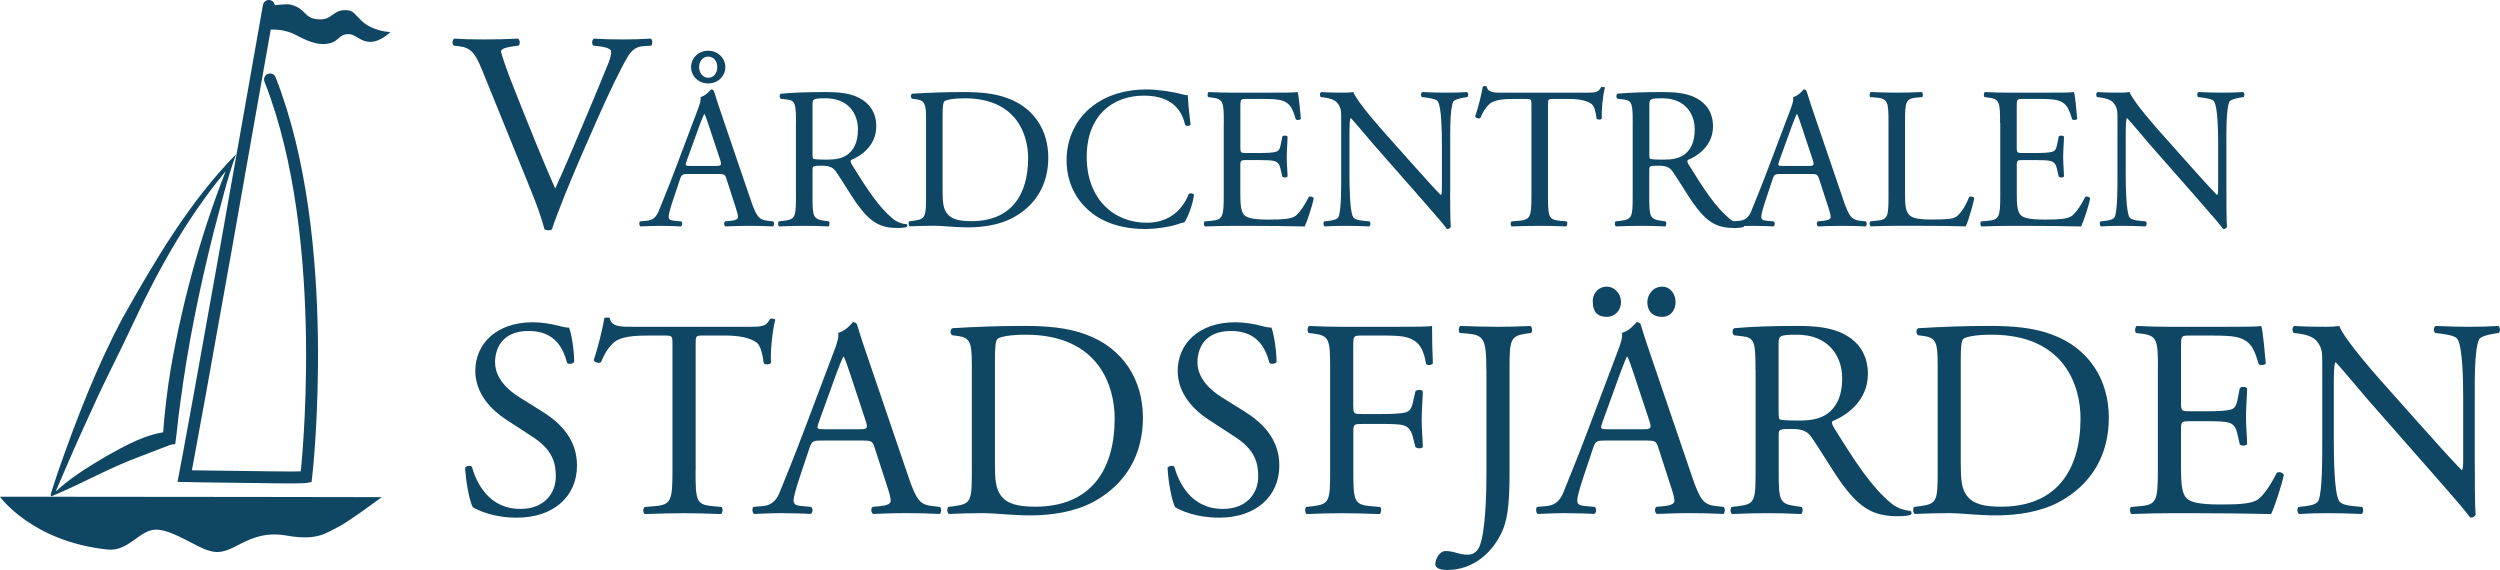
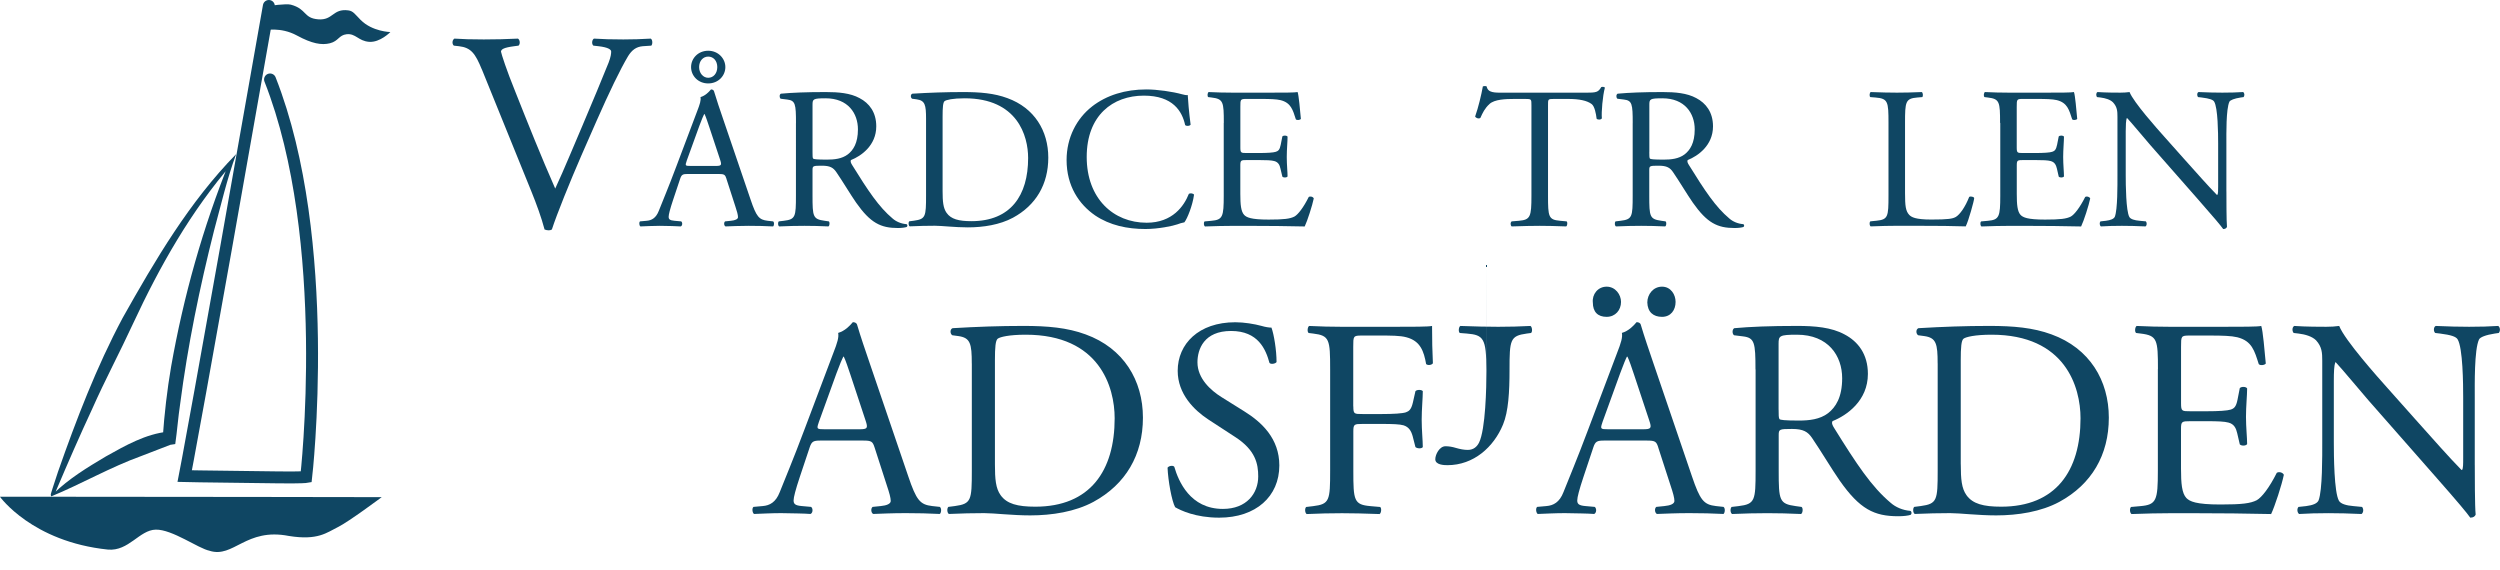
<svg xmlns="http://www.w3.org/2000/svg" id="Layer_2" data-name="Layer 2" viewBox="0 0 628.69 143.32">
  <defs>
    <style>
      .cls-1 {
        fill: none;
        stroke: #0f4663;
        stroke-linecap: round;
        stroke-miterlimit: 10;
        stroke-width: 3px;
      }

      .cls-2 {
        fill: #0f4663;
      }
    </style>
  </defs>
  <g id="Layer_2-2" data-name="Layer 2">
    <g>
      <path class="cls-2" d="M12.9,124.83c-.12-.12-.17-.55-.09-.68,0,0,.05-.18,.05-.18,.07-.21,.26-.85,.33-1.07,.27-.86,1.1-3.37,1.4-4.27,4.62-13.18,9.66-26.32,16.24-38.66,8.2-14.58,16.77-29.18,28.55-41.21-2.31,6.26-3.81,12.83-5.56,19.26-3.62,14.32-6.61,28.88-8.51,43.53-.51,3.36-.75,6.76-1.24,10.12,0,0-1.23,.19-1.23,.19,0,0-7.26,2.8-7.26,2.8-7.77,2.8-15.07,7.02-22.69,10.17h0Zm.56-.7c3.91-3.79,8.5-6.58,13.17-9.35,4.91-2.74,9.98-5.66,15.7-6.24,0,0-1.41,1.52-1.41,1.52,.42-5.99,1.1-11.96,2.11-17.86,3.12-17.66,7.99-35.03,14.72-51.65,0,0,.75,.46,.75,.46-10.42,11.96-18.34,25.97-25.01,40.31-3.32,7.21-7.07,14.21-10.29,21.48-3.08,6.6-6.19,13.74-9.04,20.46,0,0-.29,.69-.29,.69,0,0-.14,.34-.14,.34l-.07,.17s.02-.09-.02-.17c-.04-.09-.12-.15-.19-.16h0Z" />
      <path class="cls-1" d="M67.61,1.5c-17.79,101.1-21.16,118.23-21.16,118.23,0,0,2.4,.07,23.66,.32,5.93,.07,6.89-.1,6.89-.1,0,0,6.89-59.47-9.09-99.97" />
      <path class="cls-2" d="M98.17,8.06s-4.54-.09-7.48-3.05c-1.43-1.44-1.86-2.24-3.1-2.4-3.94-.52-3.81,2.56-7.58,2.25-3.77-.31-2.8-2.59-6.88-3.69-1.2-.32-5.51,.33-5.51,.33l-1.08,6.14s3.99-.96,8.13,1.29c3.79,2.06,6.21,2.47,8.3,1.95,2.17-.54,2.23-2.05,4.2-2.27,2.28-.25,2.94,1.7,5.64,1.91,2.77,.22,5.37-2.47,5.37-2.47Z" />
      <path class="cls-2" d="M52.7,138.5c-2.79-.54-9.39-5.41-13.55-5.31-4.09,.1-6.77,5.46-11.98,5.02-19.12-1.97-27.18-13.29-27.18-13.29H13.77c25.24,0,82.22,.1,82.22,.1,0,0-8.31,6.21-11.05,7.55s-4.97,3.4-12.3,2.21c-10.81-2.13-13.91,5.65-19.93,3.73Z" />
      <g>
        <path class="cls-2" d="M121.16,17.44c-1.63-3.98-2.7-5.47-5.75-5.82l-1.28-.14c-.5-.42-.43-1.42,.14-1.77,2.06,.14,4.33,.21,7.39,.21s5.61-.07,8.59-.21c.5,.28,.64,1.35,.14,1.77l-1.07,.14c-2.7,.35-3.26,.78-3.34,1.35,.14,.71,1.35,4.54,3.55,9.95,3.27,8.24,6.53,16.41,10.09,24.5,2.2-4.69,5.18-12,6.82-15.77,2.06-4.83,5.4-12.85,6.61-15.91,.57-1.49,.64-2.27,.64-2.77s-.71-1.06-3.19-1.35l-1.28-.14c-.5-.42-.36-1.49,.14-1.77,1.99,.14,4.69,.21,7.39,.21,2.35,0,4.54-.07,6.89-.21,.5,.28,.5,1.42,.14,1.77l-2.13,.14c-1.7,.14-2.77,1-3.7,2.49-1.99,3.34-4.76,9.09-7.95,16.33l-3.83,8.73c-2.84,6.53-6.18,14.77-7.39,18.54-.21,.14-.5,.21-.78,.21-.35,0-.71-.07-1.06-.21-.78-2.98-2.06-6.46-3.27-9.45l-12.5-30.82Z" />
        <path class="cls-2" d="M182.71,45.02c-.35-1.12-.56-1.27-2.08-1.27h-7.66c-1.27,0-1.57,.15-1.93,1.21l-1.78,5.33c-.76,2.28-1.11,3.65-1.11,4.21,0,.61,.25,.92,1.47,1.02l1.68,.15c.36,.25,.36,1.06-.1,1.27-1.32-.1-2.89-.1-5.28-.15-1.68,0-3.5,.1-4.87,.15-.3-.2-.4-1.01-.1-1.27l1.68-.15c1.22-.1,2.33-.66,3.04-2.49,.91-2.33,2.33-5.63,4.46-11.31l5.17-13.7c.71-1.83,1.02-2.79,.86-3.6,1.22-.36,2.08-1.27,2.64-1.93,.3,0,.66,.1,.76,.46,.66,2.23,1.47,4.56,2.23,6.8l6.95,20.39c1.47,4.36,2.13,5.12,4.31,5.38l1.37,.15c.36,.25,.26,1.06,0,1.27-2.08-.1-3.85-.15-6.14-.15-2.44,0-4.36,.1-5.83,.15-.41-.2-.46-1.01-.1-1.27l1.47-.15c1.06-.1,1.77-.41,1.77-.91,0-.56-.25-1.47-.66-2.69l-2.23-6.9Zm-10.04-4.51c-.41,1.17-.36,1.22,1.06,1.22h6.24c1.47,0,1.57-.2,1.12-1.57l-2.74-8.27c-.41-1.22-.86-2.59-1.17-3.2h-.1c-.15,.25-.66,1.47-1.22,2.99l-3.2,8.83Zm9.74-23.64c0,2.18-1.77,4.11-4.31,4.11s-4.31-1.92-4.31-4.11,1.77-4.11,4.31-4.11,4.31,1.98,4.31,4.11Zm-4.31,2.69c1.32,0,2.28-1.12,2.28-2.69s-.96-2.64-2.28-2.64-2.29,1.12-2.29,2.64,1.02,2.69,2.29,2.69Z" />
        <path class="cls-2" d="M200.17,30.96c0-4.82-.15-5.68-2.23-5.93l-1.62-.2c-.35-.26-.35-1.06,.05-1.27,2.84-.26,6.34-.41,11.31-.41,3.15,0,6.14,.25,8.47,1.52,2.44,1.27,4.21,3.55,4.21,7.1,0,4.82-3.8,7.46-6.34,8.47-.25,.3,0,.81,.25,1.22,4.06,6.55,6.75,10.6,10.2,13.49,.86,.76,2.13,1.32,3.5,1.42,.26,.1,.3,.51,.05,.71-.46,.15-1.27,.26-2.23,.26-4.31,0-6.9-1.27-10.5-6.39-1.32-1.88-3.4-5.38-4.97-7.66-.76-1.11-1.57-1.62-3.6-1.62-2.28,0-2.39,.05-2.39,1.12v6.39c0,5.32,.1,5.93,3.04,6.34l1.06,.15c.3,.25,.2,1.12-.1,1.27-2.28-.1-4.01-.15-6.04-.15-2.13,0-3.96,.05-6.34,.15-.3-.15-.41-.91-.1-1.27l1.27-.15c2.94-.35,3.04-1.02,3.04-6.34V30.96Zm4.16,7.25c0,.91,0,1.47,.15,1.67,.15,.16,.91,.26,3.5,.26,1.83,0,3.76-.2,5.23-1.32,1.37-1.06,2.54-2.84,2.54-6.29,0-4.01-2.48-7.81-8.12-7.81-3.15,0-3.3,.2-3.3,1.62v11.87Z" />
        <path class="cls-2" d="M232.88,29.9c0-3.55-.25-4.62-2.38-4.92l-1.12-.15c-.41-.26-.46-1.06,.05-1.27,4.31-.26,8.42-.41,12.73-.41s7.87,.3,11.16,1.52c6.85,2.48,10.3,8.27,10.3,14.97s-3.09,11.97-8.88,15.11c-3.3,1.78-7.46,2.43-11.36,2.43-3.25,0-6.49-.41-8.27-.41-2.13,0-3.96,.05-6.34,.15-.3-.15-.41-.96-.1-1.27l1.17-.15c2.94-.41,3.04-1.02,3.04-6.34V29.9Zm4.16,18.11c0,2.69,.15,4.31,1.01,5.53,1.12,1.57,3.04,2.08,6.24,2.08,9.85,0,14.26-6.44,14.26-15.88,0-5.58-2.69-15.02-15.98-15.02-2.99,0-4.62,.4-5.02,.71-.41,.3-.51,1.57-.51,3.86v18.72Z" />
        <path class="cls-2" d="M274.59,26.8c3.71-2.89,8.42-4.31,13.7-4.31,2.74,0,6.6,.56,8.98,1.22,.6,.15,.96,.25,1.42,.2,.05,1.17,.31,4.36,.72,7.45-.26,.36-1.02,.41-1.37,.1-.76-3.45-3.04-7.41-10.4-7.41-7.76,0-14.36,4.92-14.36,15.42s6.75,16.54,15.07,16.54c6.55,0,9.43-4.26,10.61-7.25,.35-.25,1.11-.15,1.31,.2-.35,2.64-1.67,5.99-2.43,6.95-.6,.1-1.22,.3-1.77,.51-1.12,.4-4.77,1.17-8.02,1.17-4.57,0-8.93-.92-12.63-3.4-4.06-2.79-7.2-7.41-7.2-13.95,0-5.63,2.54-10.45,6.39-13.45Z" />
        <path class="cls-2" d="M307.76,30.91c0-5.28-.11-6.04-3.1-6.39l-.81-.1c-.3-.2-.2-1.12,.1-1.27,2.19,.1,3.91,.15,5.99,.15h9.53c3.25,0,6.24,0,6.85-.15,.3,.86,.61,4.51,.82,6.75-.2,.3-1.02,.4-1.27,.1-.76-2.38-1.22-4.16-3.86-4.82-1.06-.25-2.68-.3-4.91-.3h-3.66c-1.52,0-1.52,.1-1.52,2.03v10.15c0,1.42,.16,1.42,1.68,1.42h2.94c2.13,0,3.71-.1,4.31-.31,.61-.2,.97-.51,1.22-1.77l.41-2.08c.25-.31,1.11-.31,1.31,.05,0,1.22-.2,3.19-.2,5.12s.2,3.76,.2,4.87c-.2,.36-1.06,.36-1.31,.05l-.47-1.98c-.19-.91-.55-1.67-1.57-1.93-.71-.2-1.93-.25-3.91-.25h-2.94c-1.52,0-1.68,.05-1.68,1.37v7.15c0,2.69,.16,4.41,.97,5.28,.6,.61,1.67,1.17,6.14,1.17,3.91,0,5.38-.2,6.49-.76,.92-.51,2.29-2.28,3.6-4.92,.36-.25,1.07-.1,1.27,.36-.36,1.77-1.62,5.68-2.28,7.05-4.57-.1-9.08-.15-13.6-.15h-4.57c-2.18,0-3.9,.05-6.9,.15-.3-.15-.41-.96-.11-1.27l1.68-.15c2.89-.25,3.14-1.02,3.14-6.34V30.91Z" />
-         <path class="cls-2" d="M364.68,48.16c0,1.52,0,7.56,.15,8.88-.11,.31-.41,.56-.96,.56-.6-.87-2.08-2.64-6.49-7.66l-11.77-13.39c-1.37-1.57-4.82-5.73-5.89-6.85h-.1c-.2,.61-.26,1.77-.26,3.3v11.06c0,2.39,.05,8.98,.91,10.5,.3,.56,1.32,.86,2.59,.96l1.57,.15c.31,.41,.26,1.01-.1,1.27-2.28-.1-4.06-.15-5.93-.15-2.13,0-3.49,.05-5.28,.15-.35-.25-.41-.96-.1-1.27l1.37-.15c1.16-.15,1.97-.46,2.24-1.02,.71-1.82,.65-8.01,.65-10.45v-14.66c0-1.42-.05-2.49-1.11-3.65-.71-.71-1.93-1.06-3.15-1.22l-.87-.1c-.3-.3-.3-1.06,.11-1.27,2.13,.15,4.82,.15,5.73,.15,.82,0,1.67-.05,2.34-.15,1.01,2.58,7,9.28,8.67,11.16l4.93,5.53c3.5,3.9,5.98,6.74,8.37,9.18h.1c.2-.25,.2-1.07,.2-2.13v-10.86c0-2.39-.05-8.98-1.01-10.5-.31-.45-1.12-.76-3.14-1.01l-.87-.1c-.35-.3-.3-1.12,.11-1.27,2.33,.1,4.06,.15,5.99,.15,2.18,0,3.49-.05,5.22-.15,.41,.25,.41,.96,.1,1.27l-.71,.1c-1.63,.25-2.64,.66-2.84,1.06-.86,1.83-.76,8.12-.76,10.45v12.12Z" />
        <path class="cls-2" d="M389.29,49.18c0,5.32,.1,6.09,3.04,6.34l1.63,.15c.3,.2,.2,1.12-.11,1.27-2.89-.1-4.62-.15-6.64-.15s-3.81,.05-7.05,.15c-.31-.15-.41-1.01,0-1.27l1.82-.15c2.89-.25,3.14-1.02,3.14-6.34V26.5c0-1.57,0-1.62-1.52-1.62h-2.79c-2.18,0-4.97,.1-6.24,1.27-1.21,1.12-1.72,2.23-2.29,3.5-.41,.3-1.12,.05-1.32-.35,.81-2.28,1.58-5.53,1.94-7.56,.15-.1,.81-.15,.96,0,.31,1.63,1.98,1.57,4.31,1.57h20.55c2.73,0,3.19-.1,3.96-1.42,.26-.1,.82-.05,.91,.15-.56,2.08-.91,6.19-.76,7.71-.2,.41-1.06,.41-1.32,.1-.15-1.27-.5-3.15-1.27-3.7-1.16-.86-3.09-1.27-5.88-1.27h-3.6c-1.53,0-1.47,.05-1.47,1.72v22.58Z" />
        <path class="cls-2" d="M410.59,30.96c0-4.82-.15-5.68-2.23-5.93l-1.62-.2c-.35-.26-.35-1.06,.05-1.27,2.84-.26,6.34-.41,11.31-.41,3.15,0,6.14,.25,8.47,1.52,2.43,1.27,4.21,3.55,4.21,7.1,0,4.82-3.81,7.46-6.34,8.47-.25,.3,0,.81,.26,1.22,4.06,6.55,6.74,10.6,10.19,13.49,.86,.76,2.13,1.32,3.5,1.42,.26,.1,.31,.51,.05,.71-.46,.15-1.27,.26-2.24,.26-4.31,0-6.9-1.27-10.5-6.39-1.32-1.88-3.4-5.38-4.97-7.66-.75-1.11-1.57-1.62-3.6-1.62-2.28,0-2.38,.05-2.38,1.12v6.39c0,5.32,.1,5.93,3.04,6.34l1.06,.15c.3,.25,.21,1.12-.1,1.27-2.29-.1-4.01-.15-6.03-.15-2.14,0-3.96,.05-6.34,.15-.31-.15-.41-.91-.11-1.27l1.27-.15c2.94-.35,3.04-1.02,3.04-6.34V30.96Zm4.17,7.25c0,.91,0,1.47,.15,1.67,.15,.16,.91,.26,3.5,.26,1.83,0,3.76-.2,5.23-1.32,1.37-1.06,2.54-2.84,2.54-6.29,0-4.01-2.49-7.81-8.12-7.81-3.14,0-3.29,.2-3.29,1.62v11.87Z" />
-         <path class="cls-2" d="M457.46,45.02c-.35-1.12-.55-1.27-2.07-1.27h-7.67c-1.26,0-1.57,.15-1.92,1.21l-1.77,5.33c-.76,2.28-1.11,3.65-1.11,4.21,0,.61,.25,.92,1.46,1.02l1.68,.15c.35,.25,.35,1.06-.1,1.27-1.32-.1-2.89-.1-5.28-.15-1.67,0-3.5,.1-4.87,.15-.31-.2-.41-1.01-.1-1.27l1.68-.15c1.22-.1,2.33-.66,3.04-2.49,.91-2.33,2.33-5.63,4.46-11.31l5.18-13.7c.71-1.83,1.01-2.79,.86-3.6,1.22-.36,2.08-1.27,2.63-1.93,.31,0,.67,.1,.77,.46,.66,2.23,1.47,4.56,2.23,6.8l6.95,20.39c1.47,4.36,2.14,5.12,4.32,5.38l1.37,.15c.36,.25,.25,1.06,0,1.27-2.08-.1-3.85-.15-6.14-.15-2.43,0-4.37,.1-5.83,.15-.41-.2-.46-1.01-.1-1.27l1.47-.15c1.07-.1,1.77-.41,1.77-.91,0-.56-.25-1.47-.66-2.69l-2.24-6.9Zm-10.04-4.51c-.41,1.17-.35,1.22,1.06,1.22h6.24c1.47,0,1.57-.2,1.12-1.57l-2.74-8.27c-.41-1.22-.86-2.59-1.17-3.2h-.1c-.14,.25-.66,1.47-1.22,2.99l-3.19,8.83Z" />
        <path class="cls-2" d="M474.91,30.91c0-5.33-.1-6.14-3.3-6.39l-1.26-.1c-.31-.2-.21-1.12,.09-1.27,2.85,.1,4.57,.15,6.6,.15s3.7-.05,6.24-.15c.3,.15,.4,1.06,.11,1.27l-1.22,.1c-3,.25-3.1,1.06-3.1,6.39v17.65c0,3.2,.15,4.52,1.06,5.48,.55,.56,1.52,1.17,5.53,1.17,4.31,0,5.37-.2,6.19-.66,1.01-.61,2.33-2.43,3.35-5.02,.3-.25,1.26-.05,1.26,.3,0,.56-1.42,5.73-2.13,7.1-2.59-.1-7.41-.15-12.63-.15h-4.66c-2.13,0-3.75,.05-6.6,.15-.3-.15-.41-.96-.09-1.27l1.52-.15c2.94-.3,3.04-1.02,3.04-6.34V30.91Z" />
        <path class="cls-2" d="M502.97,30.91c0-5.28-.1-6.04-3.09-6.39l-.81-.1c-.31-.2-.2-1.12,.1-1.27,2.18,.1,3.9,.15,5.99,.15h9.54c3.25,0,6.24,0,6.85-.15,.31,.86,.61,4.51,.82,6.75-.2,.3-1.02,.4-1.27,.1-.77-2.38-1.22-4.16-3.85-4.82-1.07-.25-2.69-.3-4.92-.3h-3.65c-1.52,0-1.52,.1-1.52,2.03v10.15c0,1.42,.15,1.42,1.68,1.42h2.94c2.13,0,3.71-.1,4.31-.31,.61-.2,.96-.51,1.22-1.77l.41-2.08c.26-.31,1.12-.31,1.32,.05,0,1.22-.2,3.19-.2,5.12s.2,3.76,.2,4.87c-.2,.36-1.06,.36-1.32,.05l-.45-1.98c-.21-.91-.56-1.67-1.58-1.93-.71-.2-1.93-.25-3.9-.25h-2.94c-1.53,0-1.68,.05-1.68,1.37v7.15c0,2.69,.15,4.41,.96,5.28,.61,.61,1.67,1.17,6.14,1.17,3.9,0,5.37-.2,6.49-.76,.91-.51,2.29-2.28,3.61-4.92,.35-.25,1.06-.1,1.27,.36-.36,1.77-1.62,5.68-2.29,7.05-4.56-.1-9.07-.15-13.59-.15h-4.56c-2.18,0-3.9,.05-6.9,.15-.3-.15-.41-.96-.1-1.27l1.68-.15c2.88-.25,3.14-1.02,3.14-6.34V30.91Z" />
        <path class="cls-2" d="M559.89,48.16c0,1.52,0,7.56,.14,8.88-.1,.31-.41,.56-.95,.56-.62-.87-2.08-2.64-6.5-7.66l-11.77-13.39c-1.37-1.57-4.82-5.73-5.88-6.85h-.1c-.2,.61-.26,1.77-.26,3.3v11.06c0,2.39,.06,8.98,.91,10.5,.31,.56,1.32,.86,2.59,.96l1.58,.15c.3,.41,.25,1.01-.1,1.27-2.29-.1-4.06-.15-5.94-.15-2.13,0-3.5,.05-5.28,.15-.35-.25-.41-.96-.1-1.27l1.37-.15c1.17-.15,1.98-.46,2.23-1.02,.71-1.82,.66-8.01,.66-10.45v-14.66c0-1.42-.05-2.49-1.12-3.65-.71-.71-1.92-1.06-3.14-1.22l-.86-.1c-.3-.3-.3-1.06,.1-1.27,2.13,.15,4.82,.15,5.73,.15,.81,0,1.67-.05,2.33-.15,1.01,2.58,7,9.28,8.68,11.16l4.92,5.53c3.5,3.9,5.99,6.74,8.37,9.18h.1c.21-.25,.21-1.07,.21-2.13v-10.86c0-2.39-.05-8.98-1.02-10.5-.3-.45-1.11-.76-3.14-1.01l-.87-.1c-.35-.3-.3-1.12,.1-1.27,2.33,.1,4.06,.15,5.98,.15,2.18,0,3.5-.05,5.23-.15,.4,.25,.4,.96,.1,1.27l-.71,.1c-1.63,.25-2.64,.66-2.84,1.06-.86,1.83-.76,8.12-.76,10.45v12.12Z" />
-         <path class="cls-2" d="M129.97,130.18c-5.97,0-9.73-1.85-11.08-2.63-.85-1.56-1.77-6.61-1.92-9.94,.35-.5,1.42-.64,1.7-.21,1.06,3.62,3.98,10.58,12.22,10.58,5.97,0,8.88-3.91,8.88-8.17,0-3.13-.64-6.61-5.82-9.94l-6.75-4.4c-3.55-2.34-7.67-6.4-7.67-12.22,0-6.75,5.25-12.21,14.49-12.21,2.2,0,4.76,.42,6.6,.92,.93,.28,1.92,.43,2.49,.43,.64,1.7,1.28,5.68,1.28,8.66-.28,.43-1.42,.64-1.78,.21-.92-3.41-2.84-8.03-9.66-8.03s-8.45,4.61-8.45,7.88c0,4.12,3.41,7.1,6.04,8.74l5.68,3.55c4.47,2.77,8.88,6.89,8.88,13.64,0,7.81-5.89,13.14-15.13,13.14Z" />
-         <path class="cls-2" d="M174.92,118.4c0,7.46,.14,8.52,4.26,8.88l2.27,.21c.42,.29,.28,1.56-.14,1.78-4.05-.14-6.46-.21-9.3-.21s-5.33,.07-9.87,.21c-.42-.21-.57-1.42,0-1.78l2.56-.21c4.05-.35,4.41-1.42,4.41-8.88v-31.75c0-2.2,0-2.27-2.13-2.27h-3.91c-3.05,0-6.96,.15-8.74,1.78-1.7,1.56-2.41,3.12-3.19,4.9-.57,.43-1.57,.07-1.85-.5,1.13-3.2,2.2-7.74,2.7-10.58,.21-.14,1.13-.21,1.35,0,.43,2.27,2.77,2.2,6.04,2.2h28.76c3.84,0,4.47-.14,5.54-1.99,.35-.14,1.13-.07,1.28,.21-.78,2.91-1.28,8.66-1.06,10.79-.29,.57-1.49,.57-1.85,.14-.21-1.77-.71-4.4-1.77-5.18-1.63-1.21-4.33-1.78-8.24-1.78h-5.04c-2.13,0-2.06,.07-2.06,2.42v31.6Z" />
        <path class="cls-2" d="M219.95,112.57c-.5-1.56-.78-1.78-2.91-1.78h-10.72c-1.77,0-2.2,.22-2.7,1.7l-2.49,7.46c-1.06,3.19-1.56,5.11-1.56,5.89,0,.85,.35,1.28,2.06,1.42l2.34,.21c.5,.36,.5,1.49-.14,1.78-1.85-.14-4.05-.14-7.39-.21-2.34,0-4.9,.14-6.82,.21-.42-.29-.57-1.42-.14-1.78l2.34-.21c1.71-.14,3.27-.92,4.26-3.48,1.28-3.27,3.27-7.88,6.25-15.84l7.24-19.18c1-2.56,1.42-3.91,1.21-5.04,1.7-.5,2.91-1.77,3.69-2.7,.43,0,.92,.14,1.07,.64,.92,3.13,2.06,6.39,3.12,9.52l9.73,28.55c2.06,6.11,2.99,7.17,6.04,7.53l1.92,.21c.49,.36,.36,1.49,0,1.78-2.91-.14-5.4-.21-8.59-.21-3.41,0-6.11,.14-8.17,.21-.57-.29-.64-1.42-.14-1.78l2.06-.21c1.49-.14,2.49-.57,2.49-1.28,0-.78-.36-2.06-.93-3.76l-3.12-9.66Zm-14.06-6.32c-.57,1.63-.49,1.7,1.49,1.7h8.73c2.06,0,2.2-.28,1.56-2.2l-3.83-11.58c-.57-1.71-1.21-3.62-1.64-4.47h-.14c-.21,.35-.92,2.06-1.71,4.19l-4.47,12.36Z" />
        <path class="cls-2" d="M244.38,91.41c0-4.97-.35-6.46-3.34-6.89l-1.56-.21c-.57-.36-.64-1.49,.07-1.78,6.04-.36,11.79-.57,17.83-.57s11.01,.43,15.62,2.13c9.59,3.48,14.42,11.58,14.42,20.95s-4.34,16.76-12.43,21.16c-4.61,2.49-10.44,3.41-15.91,3.41-4.54,0-9.09-.57-11.57-.57-2.99,0-5.54,.07-8.88,.21-.43-.21-.57-1.35-.14-1.78l1.64-.21c4.12-.57,4.26-1.42,4.26-8.88v-26.99Zm5.82,25.36c0,3.76,.21,6.04,1.42,7.74,1.56,2.2,4.26,2.91,8.73,2.91,13.78,0,19.96-9.02,19.96-22.23,0-7.81-3.77-21.02-22.37-21.02-4.19,0-6.47,.57-7.03,1-.57,.42-.71,2.2-.71,5.4v26.21Z" />
        <path class="cls-2" d="M306.6,130.18c-5.97,0-9.74-1.85-11.08-2.63-.85-1.56-1.77-6.61-1.91-9.94,.35-.5,1.42-.64,1.7-.21,1.06,3.62,3.97,10.58,12.22,10.58,5.97,0,8.88-3.91,8.88-8.17,0-3.13-.65-6.61-5.83-9.94l-6.75-4.4c-3.55-2.34-7.67-6.4-7.67-12.22,0-6.75,5.26-12.21,14.48-12.21,2.21,0,4.77,.42,6.61,.92,.92,.28,1.91,.43,2.49,.43,.63,1.7,1.28,5.68,1.28,8.66-.29,.43-1.43,.64-1.78,.21-.93-3.41-2.84-8.03-9.66-8.03s-8.45,4.61-8.45,7.88c0,4.12,3.41,7.1,6.03,8.74l5.68,3.55c4.47,2.77,8.88,6.89,8.88,13.64,0,7.81-5.9,13.14-15.13,13.14Z" />
        <path class="cls-2" d="M340.33,102.2c0,1.92,.21,1.92,2.34,1.92h4.83c2.91,0,5.19-.14,6.04-.43,.78-.29,1.34-.64,1.77-2.48l.64-2.84c.35-.42,1.56-.42,1.85,0,0,1.71-.28,4.55-.28,7.17s.28,5.25,.28,6.89c-.28,.42-1.35,.42-1.85,0l-.71-2.77c-.36-1.28-.93-2.27-2.27-2.7-1-.29-2.77-.35-5.47-.35h-4.83c-2.13,0-2.34,.07-2.34,1.92v9.87c0,7.46,.14,8.52,4.33,8.88l2.41,.21c.43,.29,.28,1.56-.14,1.78-4.19-.14-6.6-.21-9.44-.21-3.13,0-5.54,.07-8.88,.21-.42-.21-.57-1.35-.14-1.78l1.77-.21c4.12-.5,4.26-1.42,4.26-8.88v-25.57c0-7.46-.15-8.45-4.26-8.95l-1.14-.14c-.43-.28-.29-1.56,.13-1.77,2.98,.14,5.4,.21,8.24,.21h13.07c4.55,0,8.66,0,9.59-.21,0,3.27,.07,6.68,.21,9.37-.21,.43-1.21,.64-1.7,.22-.57-3.2-1.42-5.82-4.98-6.75-1.56-.43-3.9-.43-6.88-.43h-4.34c-2.13,0-2.13,.15-2.13,2.84v14.99Z" />
-         <path class="cls-2" d="M373.78,92.97c0-7.89-.71-8.74-4.9-9.09l-1.77-.14c-.42-.28-.29-1.56,.14-1.77,4.12,.14,6.53,.21,9.52,.21s5.26-.07,8.1-.21c.43,.21,.57,1.49,.14,1.77l-1.06,.14c-4.19,.57-4.34,1.56-4.34,9.09v26.35c0,5.61-.28,10.51-1.63,13.78-2.34,5.68-7.39,10.23-13.99,10.23-.85,0-3.05-.07-3.05-1.49,0-1.21,1.07-3.27,2.56-3.27,.85,0,1.7,.14,2.62,.42,1,.29,1.99,.5,2.99,.5,1.49,0,2.34-.85,2.84-1.85,1.64-3.34,1.85-13.99,1.85-17.82v-26.85Z" />
+         <path class="cls-2" d="M373.78,92.97c0-7.89-.71-8.74-4.9-9.09l-1.77-.14c-.42-.28-.29-1.56,.14-1.77,4.12,.14,6.53,.21,9.52,.21s5.26-.07,8.1-.21c.43,.21,.57,1.49,.14,1.77l-1.06,.14c-4.19,.57-4.34,1.56-4.34,9.09c0,5.61-.28,10.51-1.63,13.78-2.34,5.68-7.39,10.23-13.99,10.23-.85,0-3.05-.07-3.05-1.49,0-1.21,1.07-3.27,2.56-3.27,.85,0,1.7,.14,2.62,.42,1,.29,1.99,.5,2.99,.5,1.49,0,2.34-.85,2.84-1.85,1.64-3.34,1.85-13.99,1.85-17.82v-26.85Z" />
        <path class="cls-2" d="M417.03,112.57c-.49-1.56-.77-1.78-2.91-1.78h-10.73c-1.77,0-2.2,.22-2.7,1.7l-2.49,7.46c-1.06,3.19-1.56,5.11-1.56,5.89,0,.85,.35,1.28,2.05,1.42l2.35,.21c.49,.36,.49,1.49-.14,1.78-1.84-.14-4.04-.14-7.38-.21-2.35,0-4.9,.14-6.82,.21-.42-.29-.57-1.42-.14-1.78l2.35-.21c1.7-.14,3.27-.92,4.26-3.48,1.28-3.27,3.27-7.88,6.25-15.84l7.24-19.18c1-2.56,1.42-3.91,1.21-5.04,1.7-.5,2.91-1.77,3.69-2.7,.43,0,.92,.14,1.06,.64,.93,3.13,2.06,6.39,3.12,9.52l9.73,28.55c2.07,6.11,2.99,7.17,6.04,7.53l1.92,.21c.49,.36,.35,1.49,0,1.78-2.91-.14-5.39-.21-8.59-.21-3.41,0-6.1,.14-8.16,.21-.57-.29-.65-1.42-.15-1.78l2.06-.21c1.5-.14,2.49-.57,2.49-1.28,0-.78-.36-2.06-.93-3.76l-3.13-9.66Zm-16.47-36.5c-.22-2.06,1.27-3.98,3.47-3.98s3.62,1.99,3.62,3.83c0,2.06-1.42,3.76-3.62,3.76s-3.47-1.21-3.47-3.62Zm2.4,30.18c-.56,1.63-.5,1.7,1.5,1.7h8.73c2.06,0,2.21-.28,1.56-2.2l-3.84-11.58c-.57-1.71-1.21-3.62-1.64-4.47h-.14c-.21,.35-.92,2.06-1.7,4.19l-4.48,12.36Zm11.3-30.18c0-2.06,1.49-3.98,3.7-3.98s3.41,1.99,3.41,3.83c0,2.06-1.21,3.76-3.41,3.76s-3.63-1.21-3.7-3.62Z" />
        <path class="cls-2" d="M441.46,92.9c0-6.75-.22-7.95-3.13-8.31l-2.26-.28c-.5-.36-.5-1.49,.06-1.78,3.98-.36,8.88-.57,15.84-.57,4.41,0,8.6,.35,11.87,2.13,3.41,1.78,5.89,4.97,5.89,9.94,0,6.75-5.32,10.44-8.87,11.86-.35,.43,0,1.14,.36,1.7,5.69,9.16,9.44,14.84,14.28,18.89,1.21,1.06,2.98,1.84,4.9,1.99,.36,.14,.43,.71,.08,1-.64,.21-1.78,.35-3.13,.35-6.03,0-9.66-1.77-14.7-8.95-1.85-2.63-4.77-7.53-6.96-10.73-1.06-1.56-2.2-2.27-5.05-2.27-3.19,0-3.34,.07-3.34,1.57v8.95c0,7.46,.15,8.31,4.26,8.88l1.5,.21c.43,.36,.29,1.56-.14,1.78-3.2-.14-5.62-.21-8.45-.21-2.98,0-5.54,.07-8.88,.21-.43-.21-.57-1.28-.14-1.78l1.78-.21c4.12-.5,4.26-1.42,4.26-8.88v-25.5Zm5.82,10.15c0,1.28,0,2.06,.22,2.35,.21,.21,1.28,.36,4.89,.36,2.56,0,5.26-.28,7.32-1.85,1.91-1.49,3.55-3.97,3.55-8.8,0-5.61-3.48-10.94-11.37-10.94-4.4,0-4.62,.28-4.62,2.27v16.62Z" />
        <path class="cls-2" d="M487.27,91.41c0-4.97-.35-6.46-3.33-6.89l-1.57-.21c-.57-.36-.63-1.49,.07-1.78,6.04-.36,11.79-.57,17.83-.57s11.01,.43,15.63,2.13c9.59,3.48,14.42,11.58,14.42,20.95s-4.33,16.76-12.43,21.16c-4.61,2.49-10.44,3.41-15.91,3.41-4.54,0-9.09-.57-11.58-.57-2.98,0-5.54,.07-8.88,.21-.43-.21-.57-1.35-.14-1.78l1.64-.21c4.12-.57,4.26-1.42,4.26-8.88v-26.99Zm5.82,25.36c0,3.76,.21,6.04,1.42,7.74,1.56,2.2,4.26,2.91,8.73,2.91,13.78,0,19.96-9.02,19.96-22.23,0-7.81-3.77-21.02-22.37-21.02-4.19,0-6.47,.57-7.04,1-.57,.42-.71,2.2-.71,5.4v26.21Z" />
        <path class="cls-2" d="M542.67,92.83c0-7.39-.15-8.45-4.34-8.95l-1.14-.14c-.43-.28-.29-1.56,.14-1.77,3.05,.14,5.47,.21,8.38,.21h13.35c4.54,0,8.73,0,9.59-.21,.42,1.21,.85,6.32,1.14,9.45-.28,.42-1.42,.57-1.77,.14-1.07-3.34-1.7-5.82-5.4-6.75-1.49-.36-3.76-.43-6.89-.43h-5.12c-2.13,0-2.13,.15-2.13,2.84v14.21c0,1.99,.22,1.99,2.35,1.99h4.12c2.98,0,5.18-.14,6.03-.42,.85-.28,1.35-.71,1.7-2.48l.57-2.91c.35-.43,1.56-.43,1.85,.07,0,1.7-.29,4.47-.29,7.17,0,2.56,.29,5.26,.29,6.82-.29,.5-1.5,.5-1.85,.07l-.64-2.77c-.29-1.28-.79-2.34-2.2-2.7-1-.28-2.7-.35-5.47-.35h-4.12c-2.13,0-2.35,.07-2.35,1.92v10.01c0,3.76,.22,6.18,1.35,7.39,.85,.85,2.34,1.63,8.59,1.63,5.47,0,7.53-.29,9.09-1.07,1.28-.71,3.2-3.19,5.05-6.89,.5-.36,1.49-.14,1.78,.49-.5,2.49-2.28,7.96-3.2,9.87-6.39-.14-12.71-.21-19.04-.21h-6.39c-3.05,0-5.47,.07-9.66,.21-.42-.21-.57-1.35-.14-1.78l2.34-.21c4.05-.35,4.41-1.42,4.41-8.88v-25.57Z" />
        <path class="cls-2" d="M622.35,116.97c0,2.13,0,10.58,.22,12.43-.15,.43-.57,.78-1.36,.78-.85-1.21-2.9-3.69-9.09-10.72l-16.48-18.75c-1.92-2.2-6.75-8.03-8.24-9.59h-.14c-.29,.85-.36,2.49-.36,4.62v15.48c0,3.34,.07,12.57,1.28,14.7,.43,.78,1.85,1.21,3.63,1.35l2.2,.21c.43,.57,.36,1.42-.14,1.78-3.2-.14-5.69-.21-8.32-.21-2.98,0-4.9,.07-7.38,.21-.5-.36-.58-1.35-.15-1.78l1.92-.21c1.64-.21,2.77-.64,3.12-1.42,1-2.56,.93-11.22,.93-14.63v-20.52c0-1.99-.07-3.48-1.56-5.12-1-.99-2.7-1.49-4.41-1.7l-1.21-.14c-.43-.43-.43-1.49,.15-1.77,2.98,.21,6.75,.21,8.03,.21,1.13,0,2.34-.07,3.26-.21,1.42,3.62,9.81,13,12.15,15.62l6.89,7.74c4.9,5.47,8.38,9.45,11.71,12.85h.15c.28-.35,.28-1.49,.28-2.98v-15.2c0-3.34-.07-12.57-1.42-14.7-.43-.64-1.57-1.06-4.41-1.42l-1.2-.14c-.5-.43-.42-1.56,.14-1.77,3.27,.14,5.67,.21,8.38,.21,3.05,0,4.9-.07,7.31-.21,.56,.35,.56,1.35,.14,1.77l-.99,.14c-2.27,.35-3.7,.92-3.97,1.49-1.21,2.56-1.07,11.36-1.07,14.63v16.97Z" />
      </g>
    </g>
  </g>
</svg>